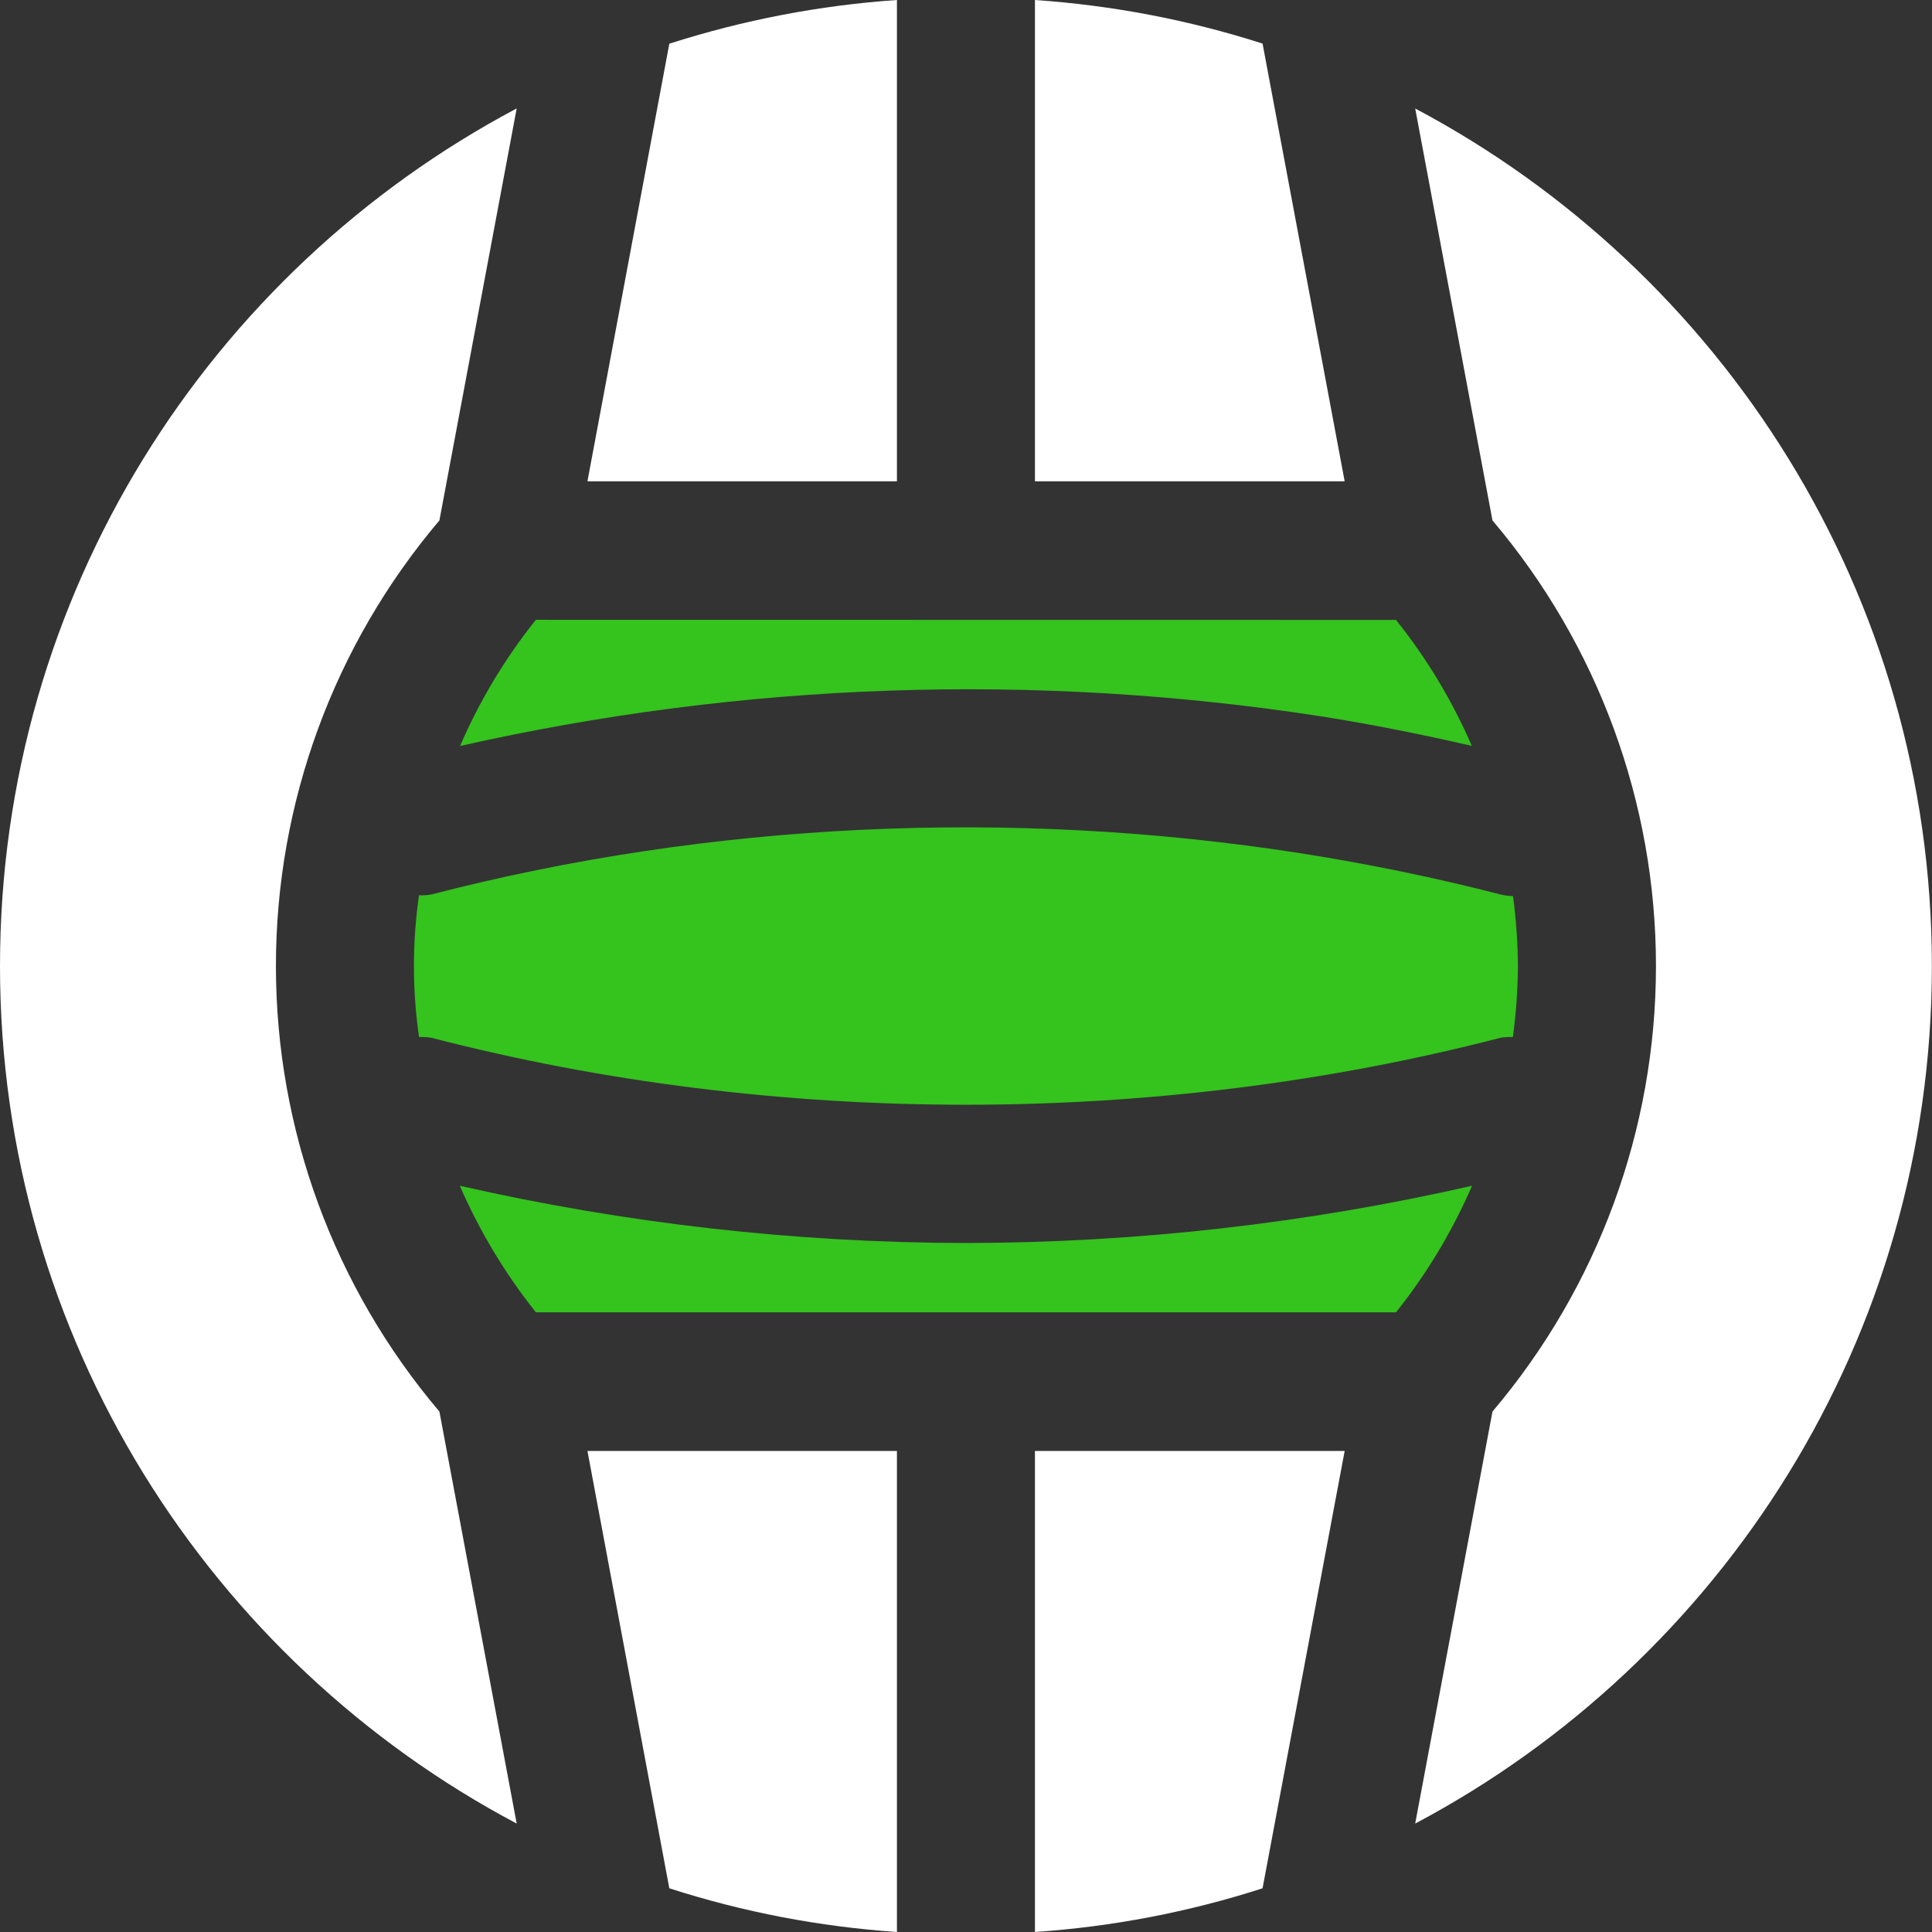
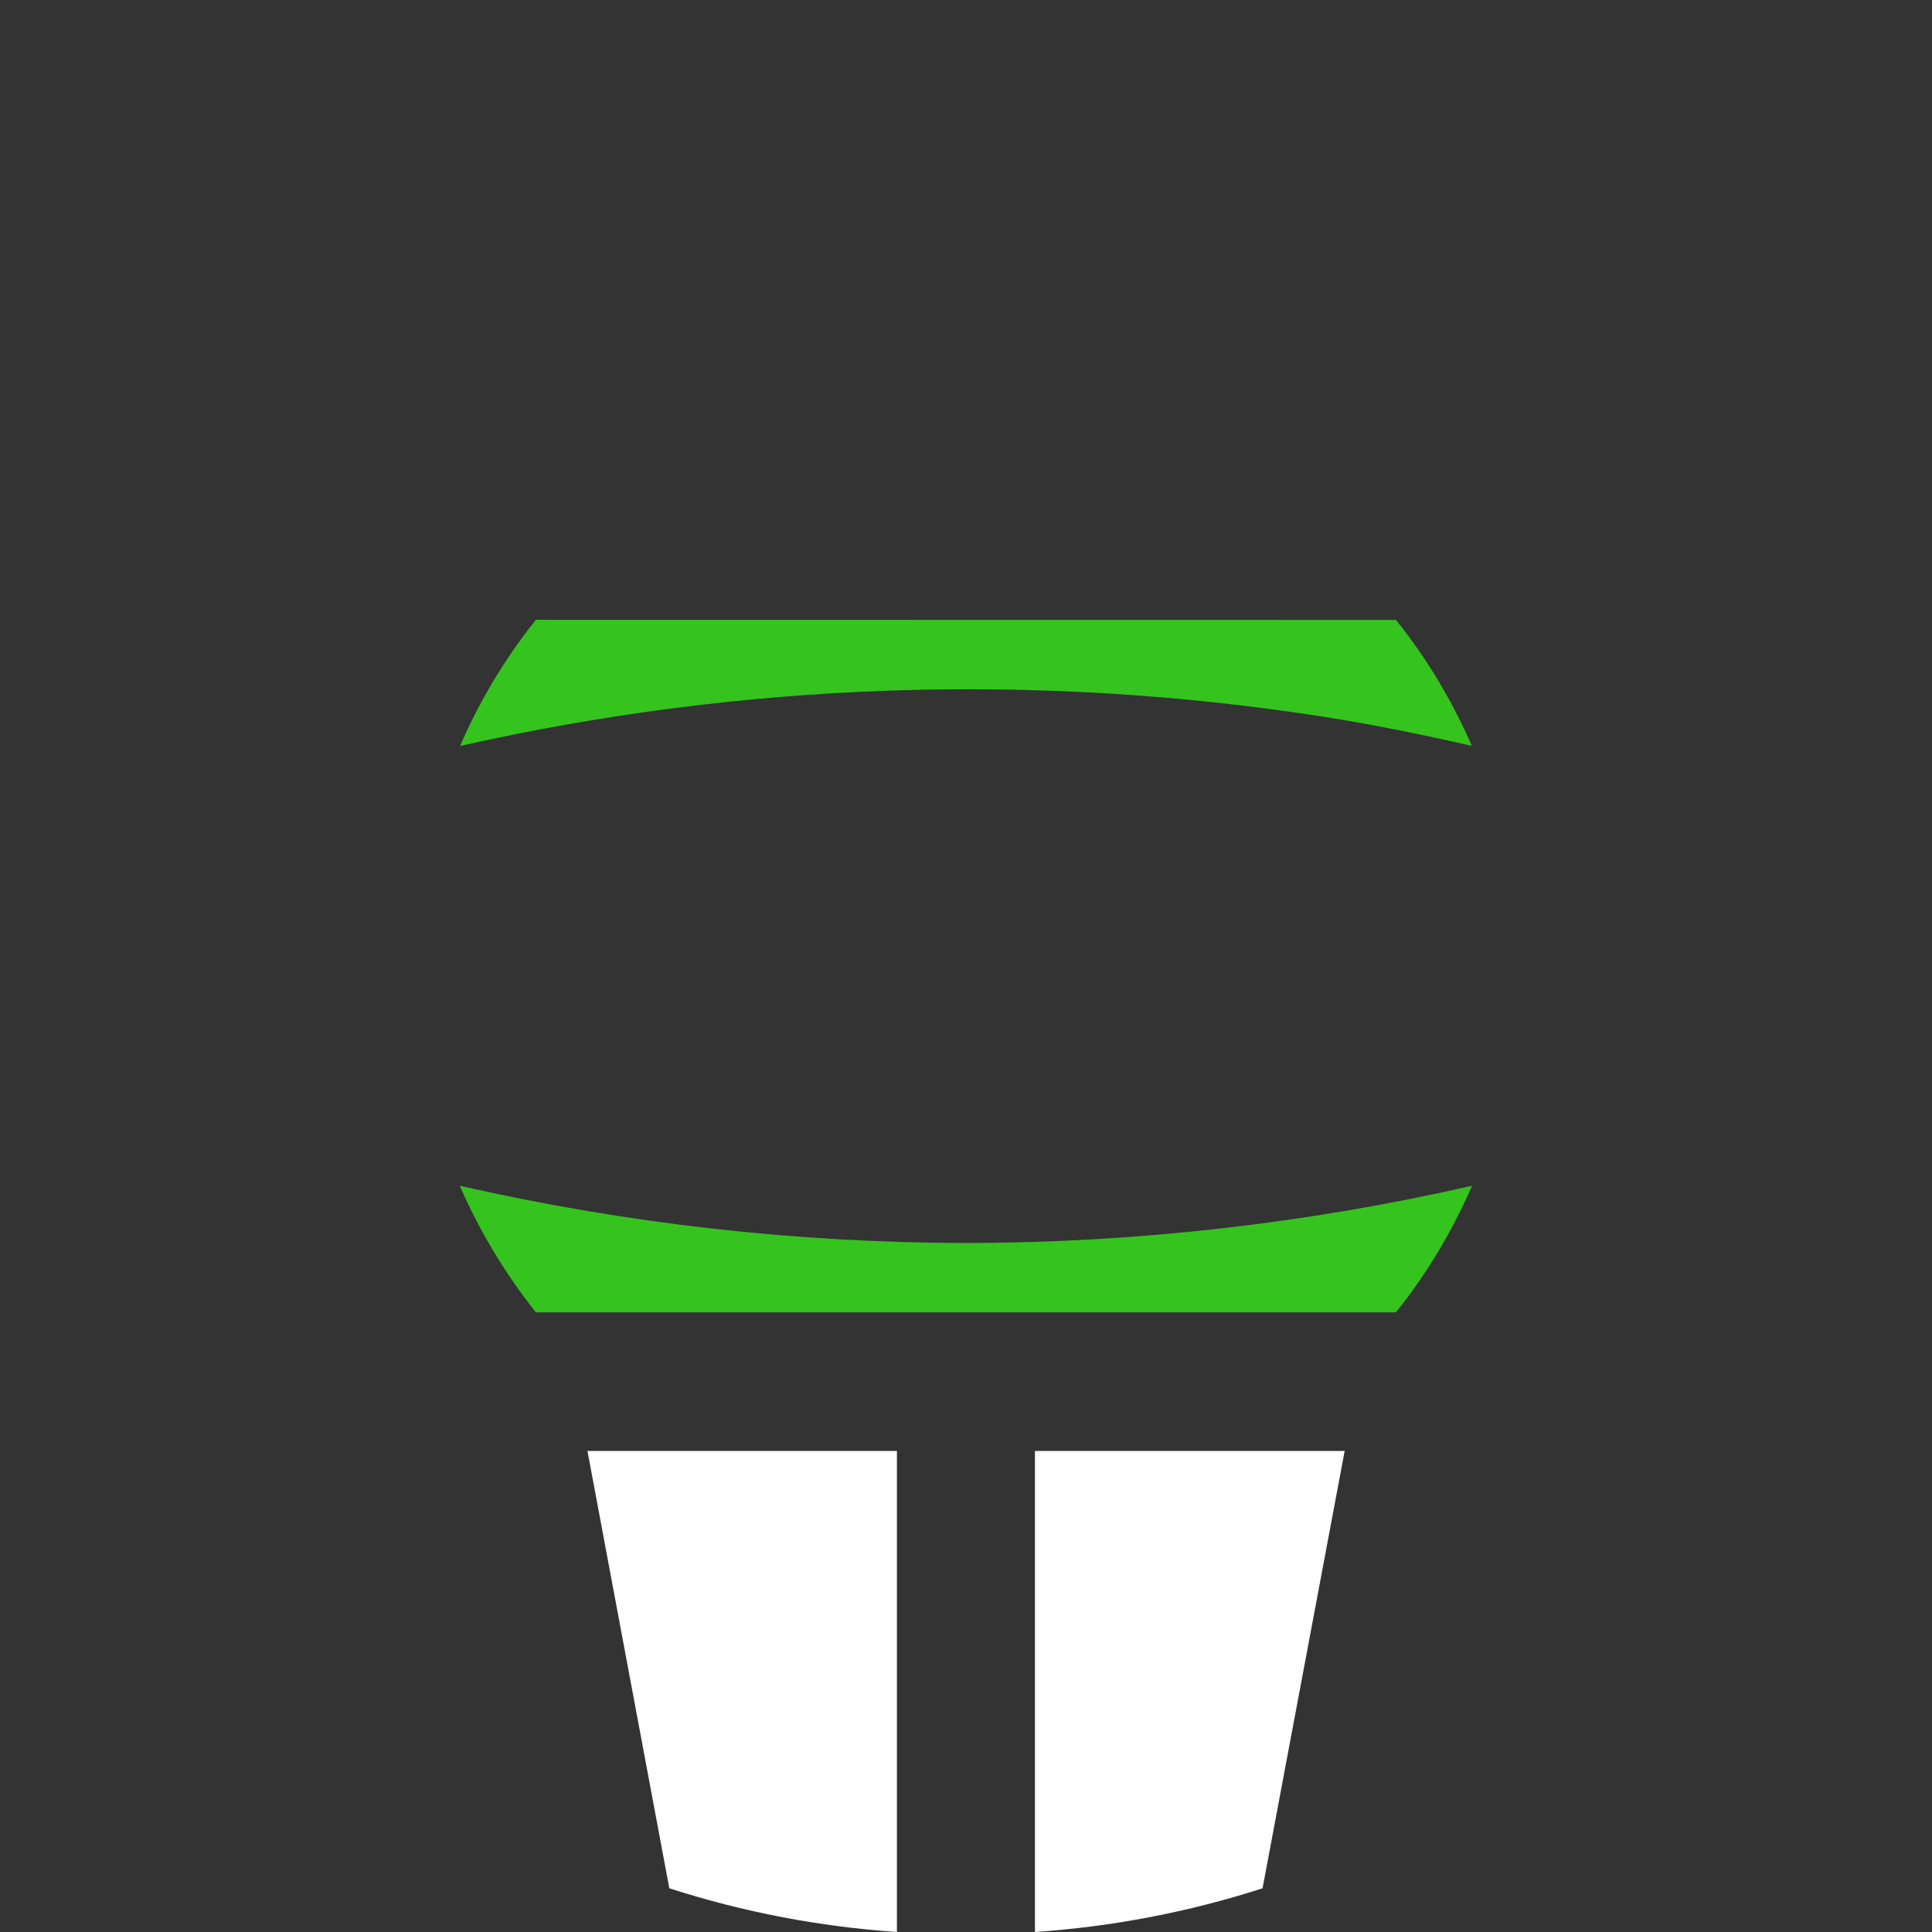
<svg xmlns="http://www.w3.org/2000/svg" width="16" height="16" viewBox="0 0 16 16" fill="none">
  <rect x="0" y="0" width="16" height="16" fill="#333333" stroke="none" />
  <g clip-path="url(#clip0_106_16239)">
    <path d="M11.136 12.016H8.571V16C9.212 15.956 9.845 15.835 10.456 15.638L11.136 12.016Z" fill="white" />
    <path d="M5.543 15.638C6.154 15.835 6.787 15.956 7.428 16V12.016H4.865L5.543 15.638Z" fill="white" />
-     <path d="M3.47 8.588C3.504 8.587 3.538 8.589 3.571 8.594C6.427 9.334 9.572 9.334 12.428 8.594C12.461 8.589 12.495 8.587 12.529 8.588C12.556 8.393 12.569 8.197 12.571 8C12.569 7.807 12.556 7.613 12.53 7.421C12.495 7.42 12.461 7.416 12.428 7.408C11.887 7.268 11.329 7.154 10.769 7.066C8.365 6.691 5.877 6.81 3.571 7.408C3.538 7.413 3.504 7.416 3.47 7.414C3.414 7.803 3.414 8.198 3.47 8.586V8.588Z" fill="#35C31E" />
-     <path d="M4.865 3.986H7.428V0C6.787 0.044 6.154 0.166 5.543 0.362L4.865 3.986Z" fill="white" />
    <path d="M4.438 5.133C4.183 5.451 3.972 5.803 3.81 6.178C6.152 5.649 8.572 5.566 10.944 5.933C11.363 5.999 11.778 6.083 12.189 6.177C12.027 5.803 11.816 5.452 11.561 5.134L4.438 5.133Z" fill="#35C31E" />
-     <path d="M11.72 0.898L12.36 4.31C13.234 5.341 13.714 6.649 13.714 8C13.714 9.352 13.234 10.659 12.36 11.69L11.72 15.102C14.261 13.755 15.999 11.079 15.999 8C15.999 4.921 14.261 2.245 11.719 0.898H11.72Z" fill="white" />
    <path d="M3.808 9.82C3.971 10.195 4.183 10.548 4.438 10.868H11.561C11.817 10.548 12.028 10.195 12.191 9.82C10.816 10.133 9.41 10.292 8 10.294C6.589 10.292 5.183 10.133 3.808 9.82Z" fill="#35C31E" />
-     <path d="M3.639 11.69C2.765 10.659 2.285 9.352 2.285 8C2.285 6.649 2.765 5.341 3.639 4.31L4.279 0.898C1.738 2.245 -0 4.921 -0 8C-0 11.079 1.738 13.756 4.279 15.102L3.639 11.69Z" fill="white" />
-     <path d="M8.571 0V3.986H11.136L10.456 0.361C9.845 0.165 9.212 0.044 8.571 0Z" fill="white" />
  </g>
  <defs>
    <clipPath id="clip0_106_16239">
      <rect width="15.999" height="16" fill="white" />
    </clipPath>
  </defs>
</svg>